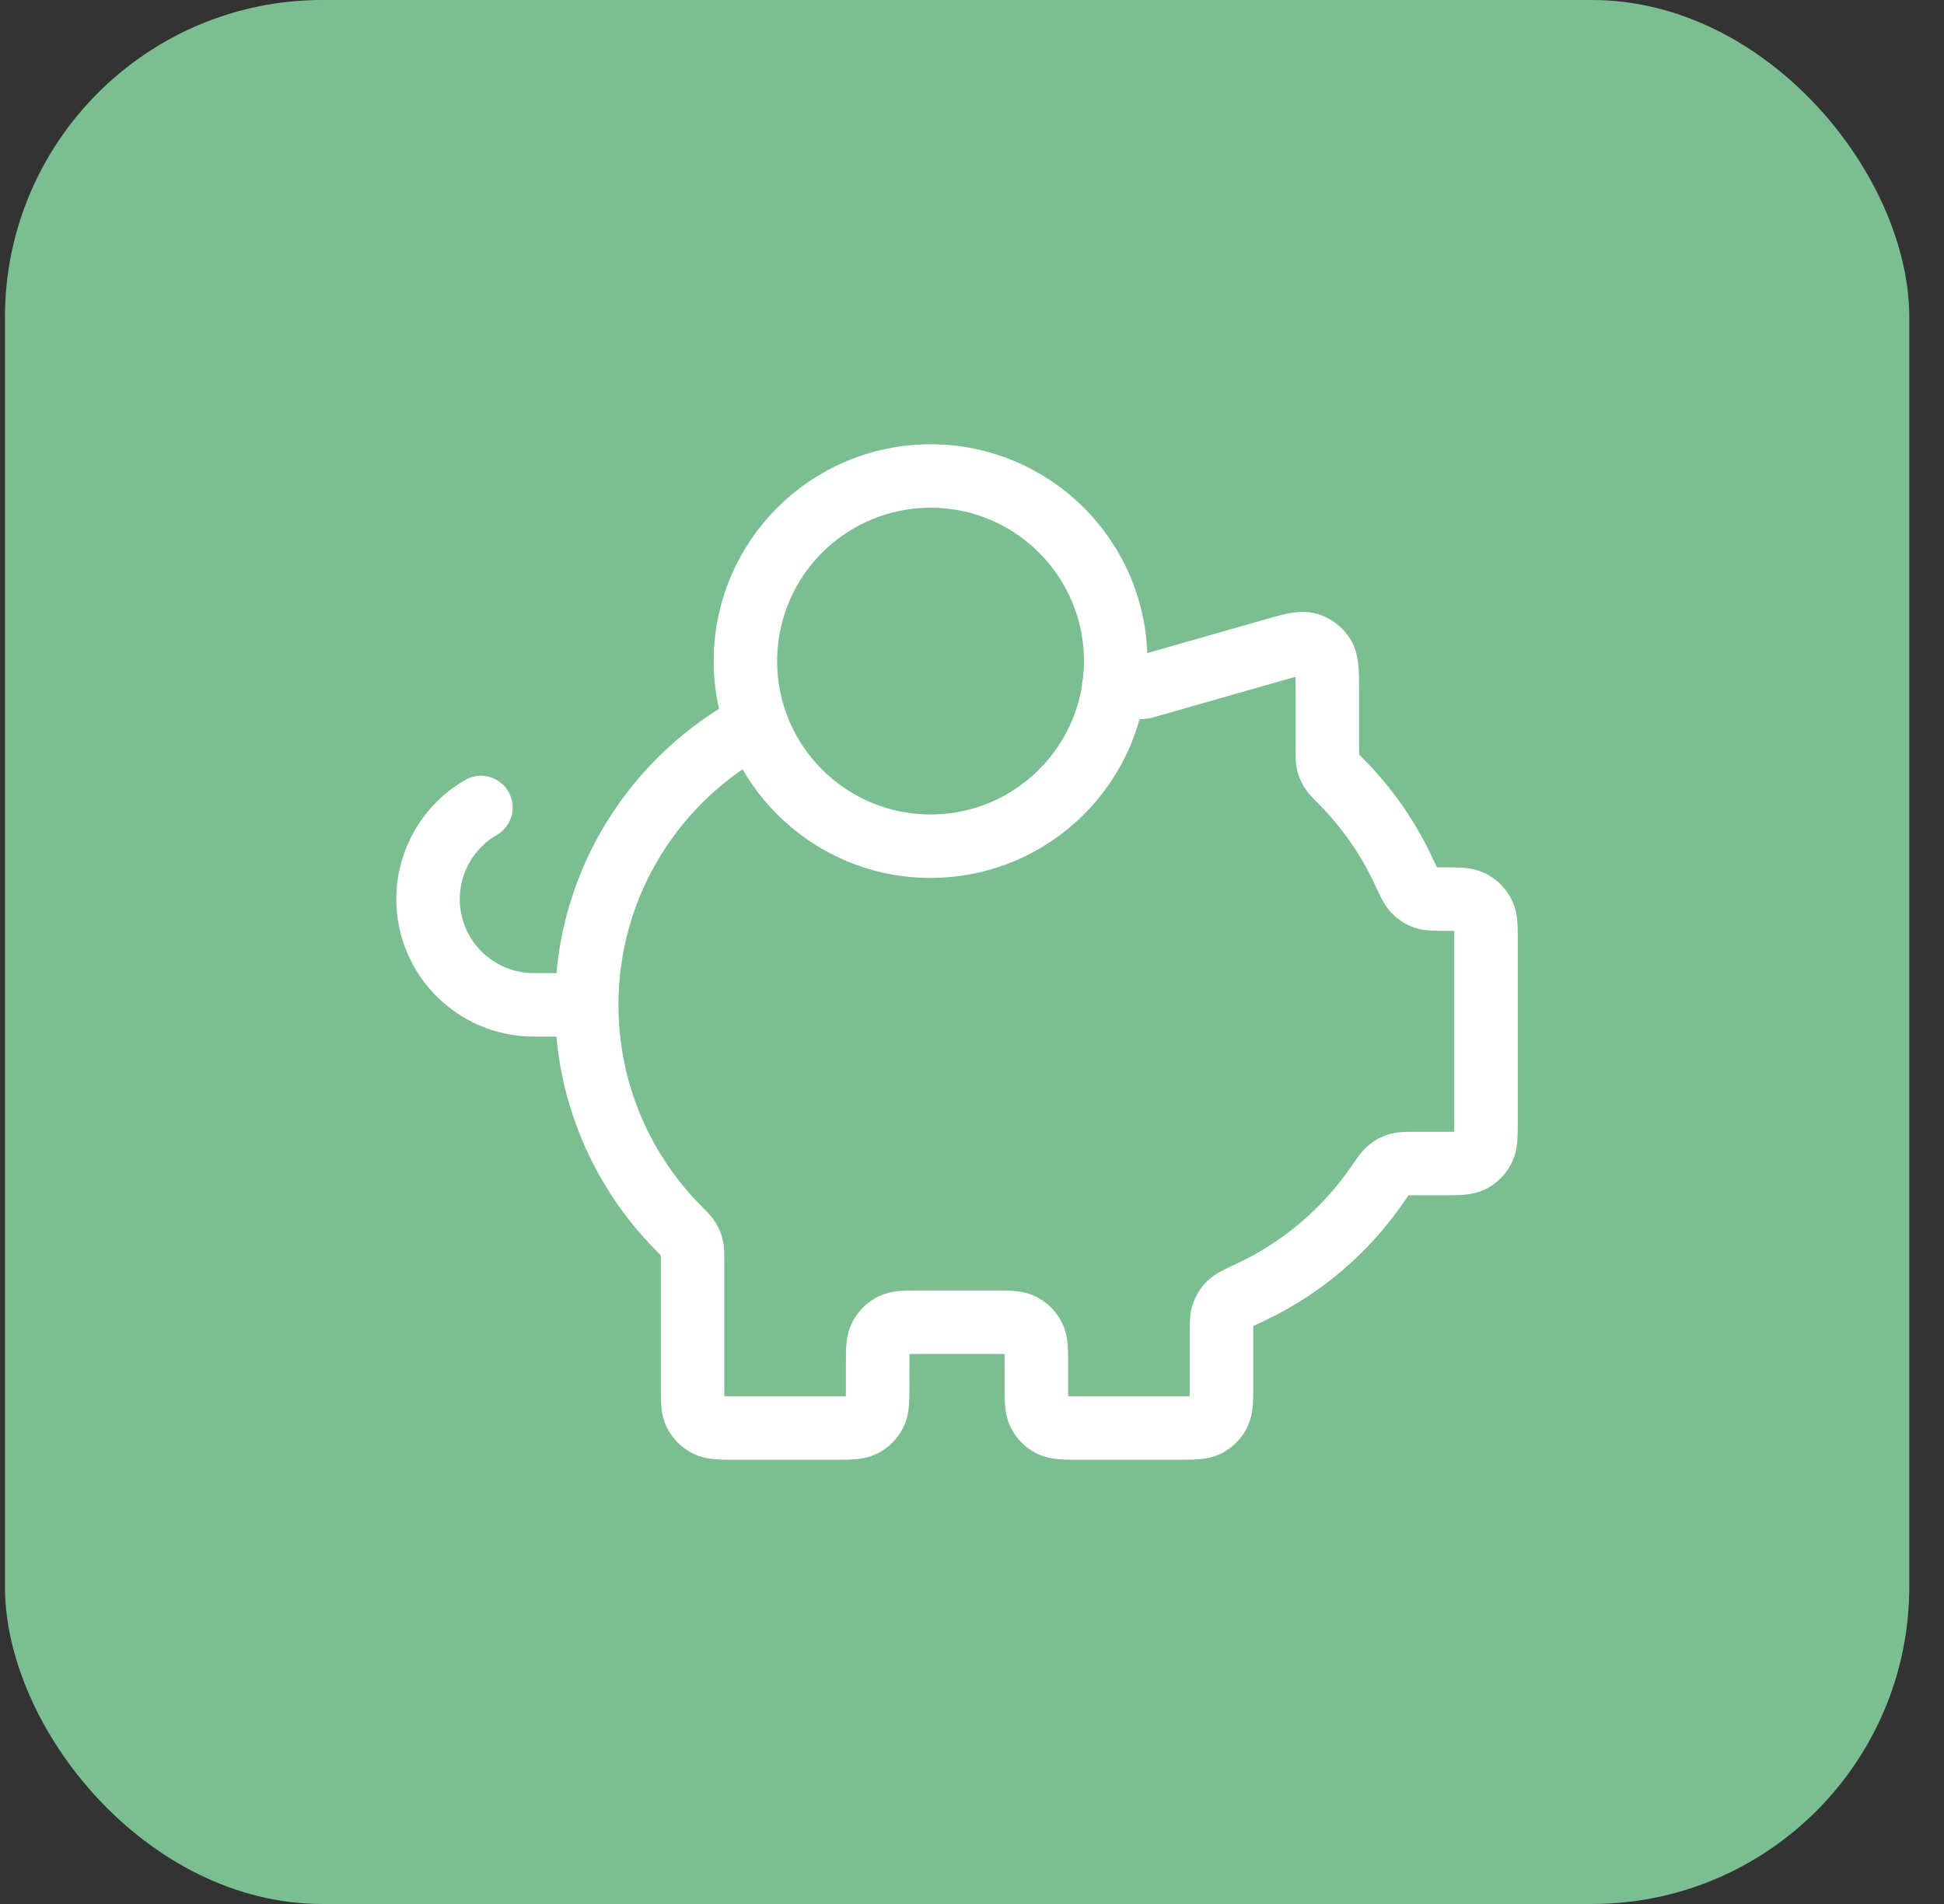
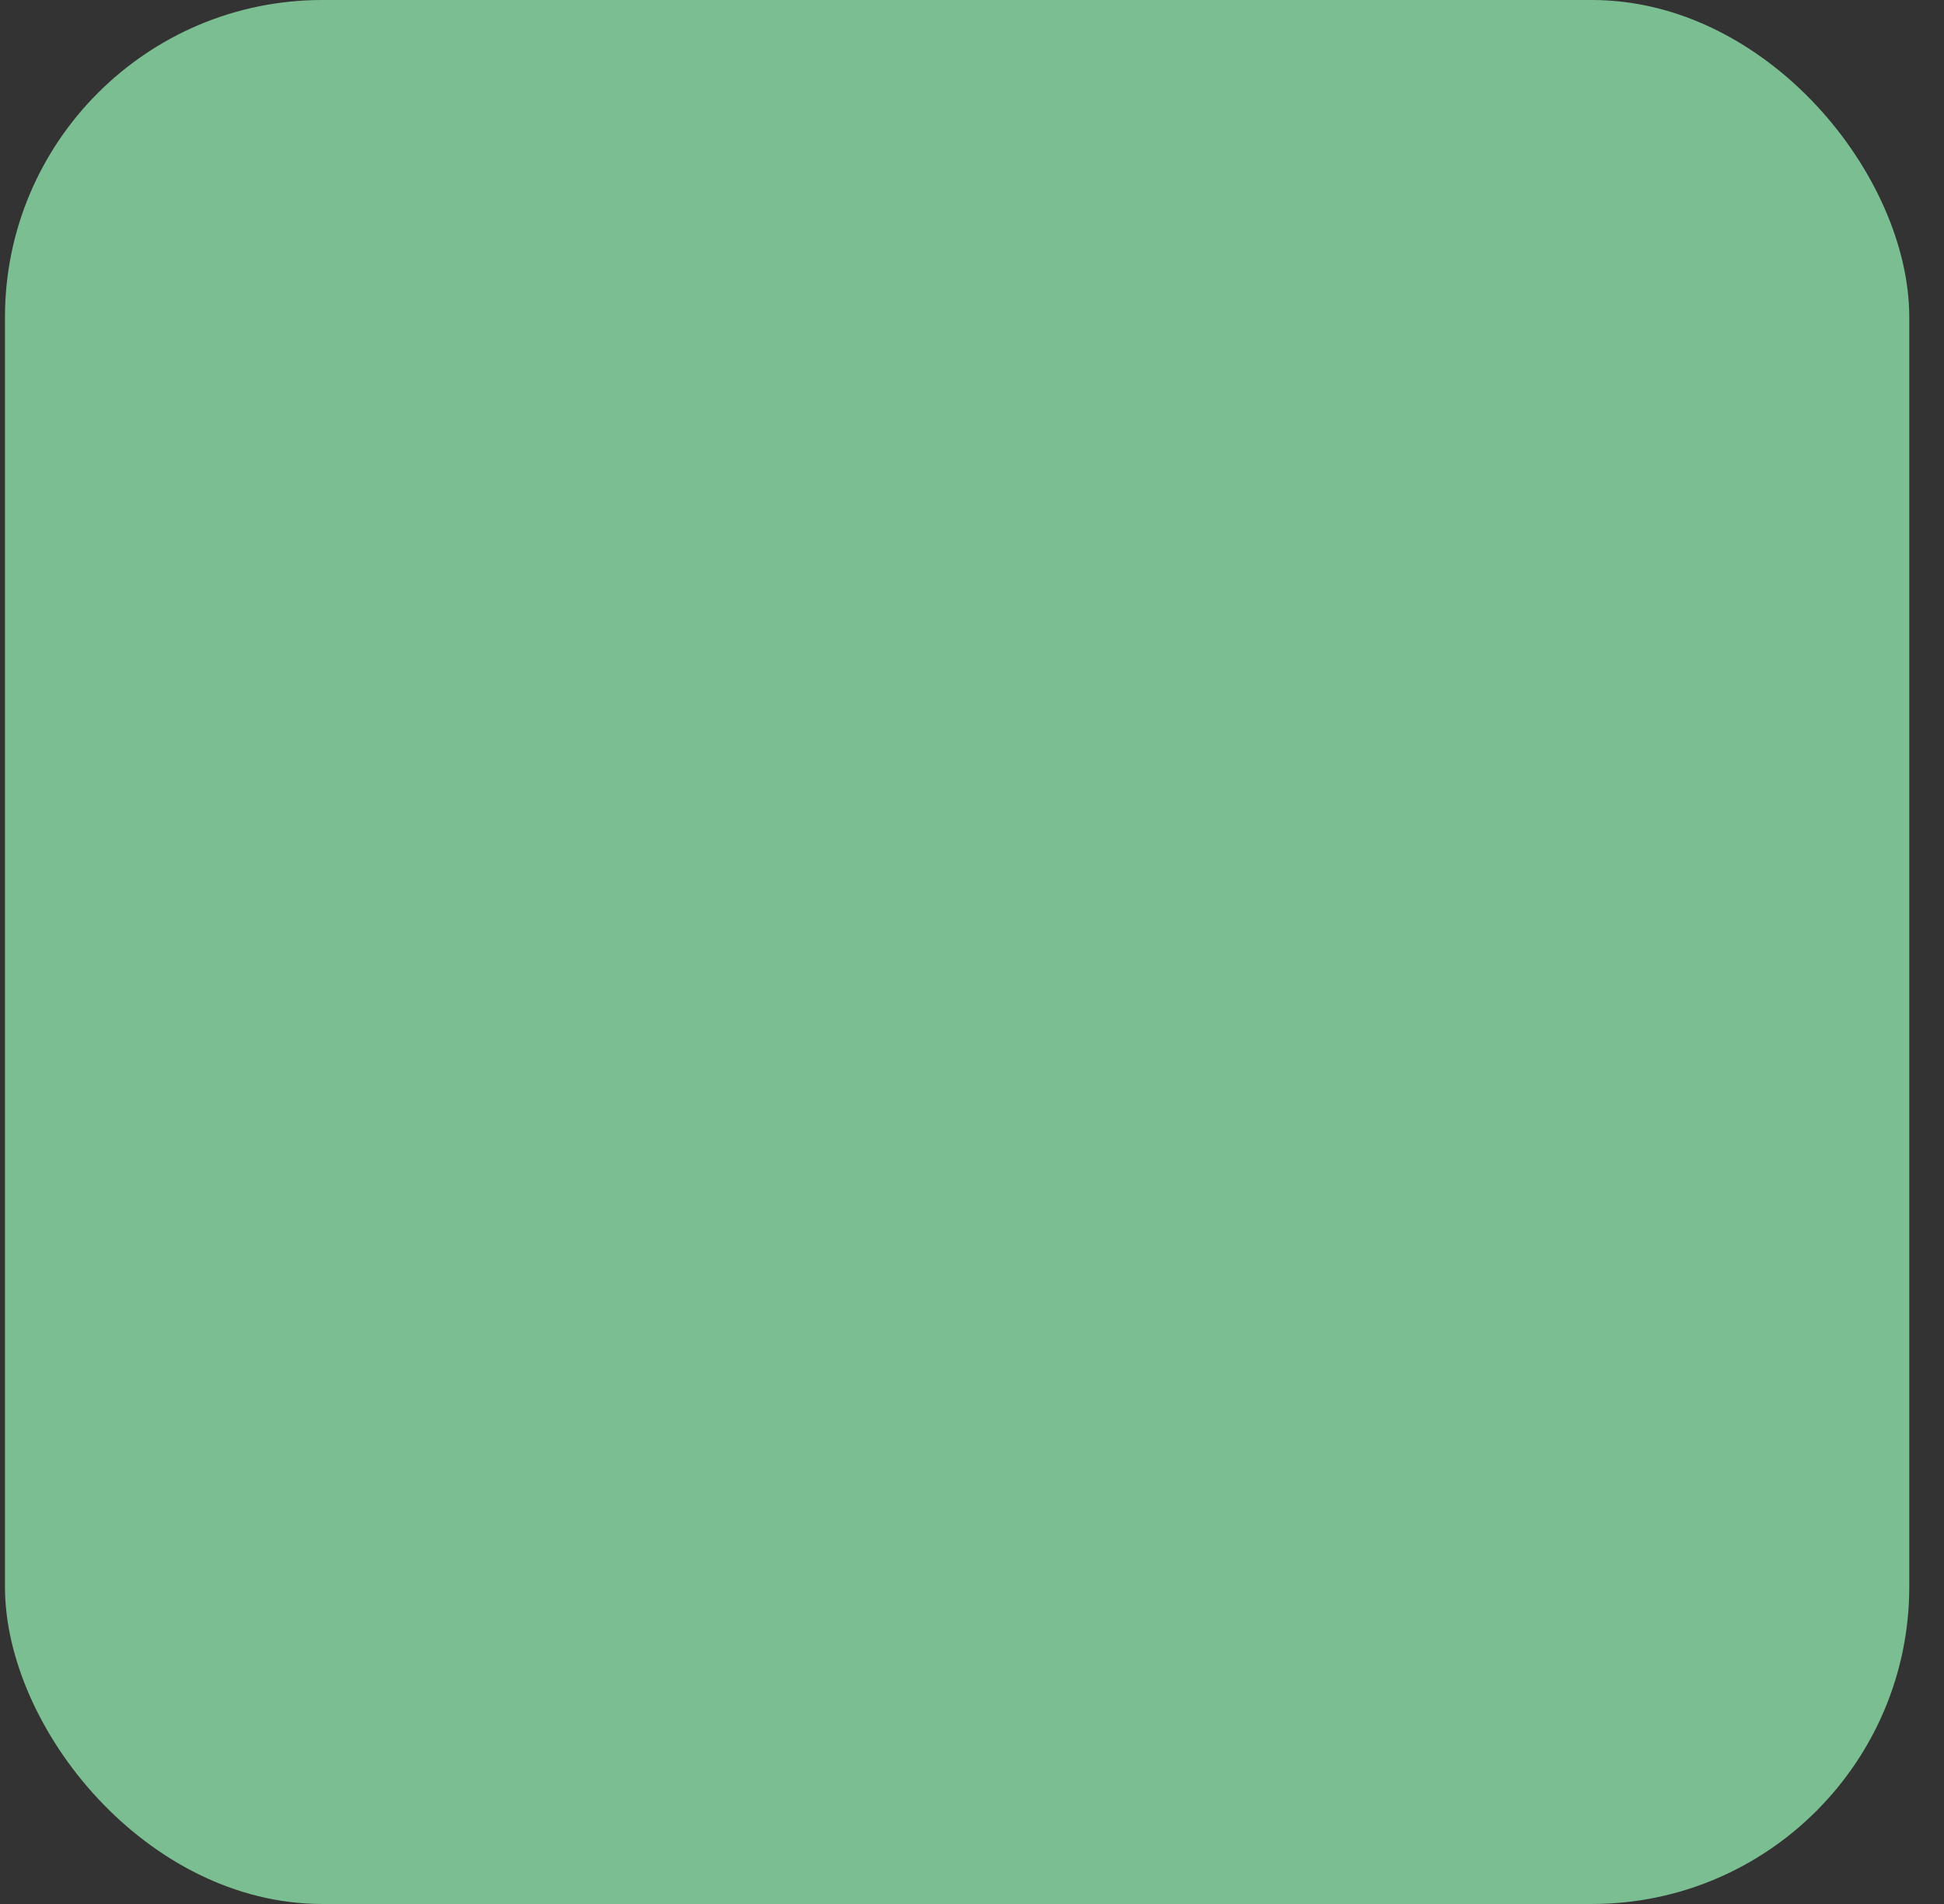
<svg xmlns="http://www.w3.org/2000/svg" width="49" height="48" viewBox="0 0 49 48" fill="none">
  <rect x="0" y="0" width="49" height="48" fill="#333333" stroke="none" />
  <rect x="0.125" width="48" height="48" rx="8" fill="#7BBE91" />
-   <path d="M14.789 25.333C14.789 27.531 15.675 29.522 17.11 30.968C17.248 31.107 17.317 31.177 17.358 31.244C17.397 31.308 17.42 31.363 17.437 31.436C17.456 31.512 17.456 31.599 17.456 31.773V34.933C17.456 35.307 17.456 35.493 17.528 35.636C17.592 35.761 17.694 35.863 17.82 35.927C17.962 36 18.149 36 18.522 36H21.056C21.429 36 21.616 36 21.758 35.927C21.884 35.863 21.986 35.761 22.05 35.636C22.122 35.493 22.122 35.307 22.122 34.933V34.4C22.122 34.027 22.122 33.84 22.195 33.697C22.259 33.572 22.361 33.47 22.486 33.406C22.629 33.333 22.816 33.333 23.189 33.333H25.056C25.429 33.333 25.616 33.333 25.758 33.406C25.884 33.47 25.986 33.572 26.05 33.697C26.122 33.84 26.122 34.027 26.122 34.4V34.933C26.122 35.307 26.122 35.493 26.195 35.636C26.259 35.761 26.361 35.863 26.486 35.927C26.629 36 26.816 36 27.189 36H29.722C30.096 36 30.282 36 30.425 35.927C30.55 35.863 30.652 35.761 30.716 35.636C30.789 35.493 30.789 35.307 30.789 34.933V33.632C30.789 33.363 30.789 33.228 30.827 33.12C30.864 33.017 30.91 32.944 30.989 32.867C31.071 32.787 31.21 32.722 31.487 32.593C32.797 31.985 33.914 31.033 34.724 29.854C34.866 29.646 34.937 29.542 35.013 29.481C35.086 29.422 35.151 29.388 35.241 29.361C35.334 29.333 35.445 29.333 35.667 29.333H36.389C36.762 29.333 36.949 29.333 37.092 29.261C37.217 29.197 37.319 29.095 37.383 28.969C37.456 28.827 37.456 28.64 37.456 28.267V23.714C37.456 23.359 37.456 23.181 37.39 23.044C37.324 22.908 37.214 22.798 37.078 22.733C36.941 22.667 36.764 22.667 36.408 22.667C36.151 22.667 36.022 22.667 35.919 22.632C35.807 22.594 35.728 22.544 35.647 22.458C35.572 22.379 35.511 22.246 35.388 21.981C34.994 21.128 34.455 20.357 33.801 19.699C33.663 19.559 33.594 19.49 33.553 19.422C33.514 19.358 33.491 19.303 33.474 19.231C33.456 19.154 33.456 19.067 33.456 18.894V17.414C33.456 16.934 33.456 16.694 33.356 16.533C33.268 16.391 33.131 16.288 32.971 16.242C32.788 16.191 32.558 16.257 32.096 16.389L28.933 17.292C28.879 17.308 28.852 17.315 28.825 17.321C28.8 17.326 28.776 17.329 28.751 17.331C28.723 17.333 28.695 17.333 28.64 17.333H28.068M14.789 25.333C14.789 22.261 16.521 19.594 19.061 18.253M14.789 25.333H13.456C11.983 25.333 10.789 24.139 10.789 22.667C10.789 21.68 11.325 20.818 12.122 20.357M28.122 16.667C28.122 19.244 26.033 21.333 23.456 21.333C20.878 21.333 18.789 19.244 18.789 16.667C18.789 14.089 20.878 12 23.456 12C26.033 12 28.122 14.089 28.122 16.667Z" stroke="white" stroke-width="1.6" stroke-linecap="round" stroke-linejoin="round" />
</svg>